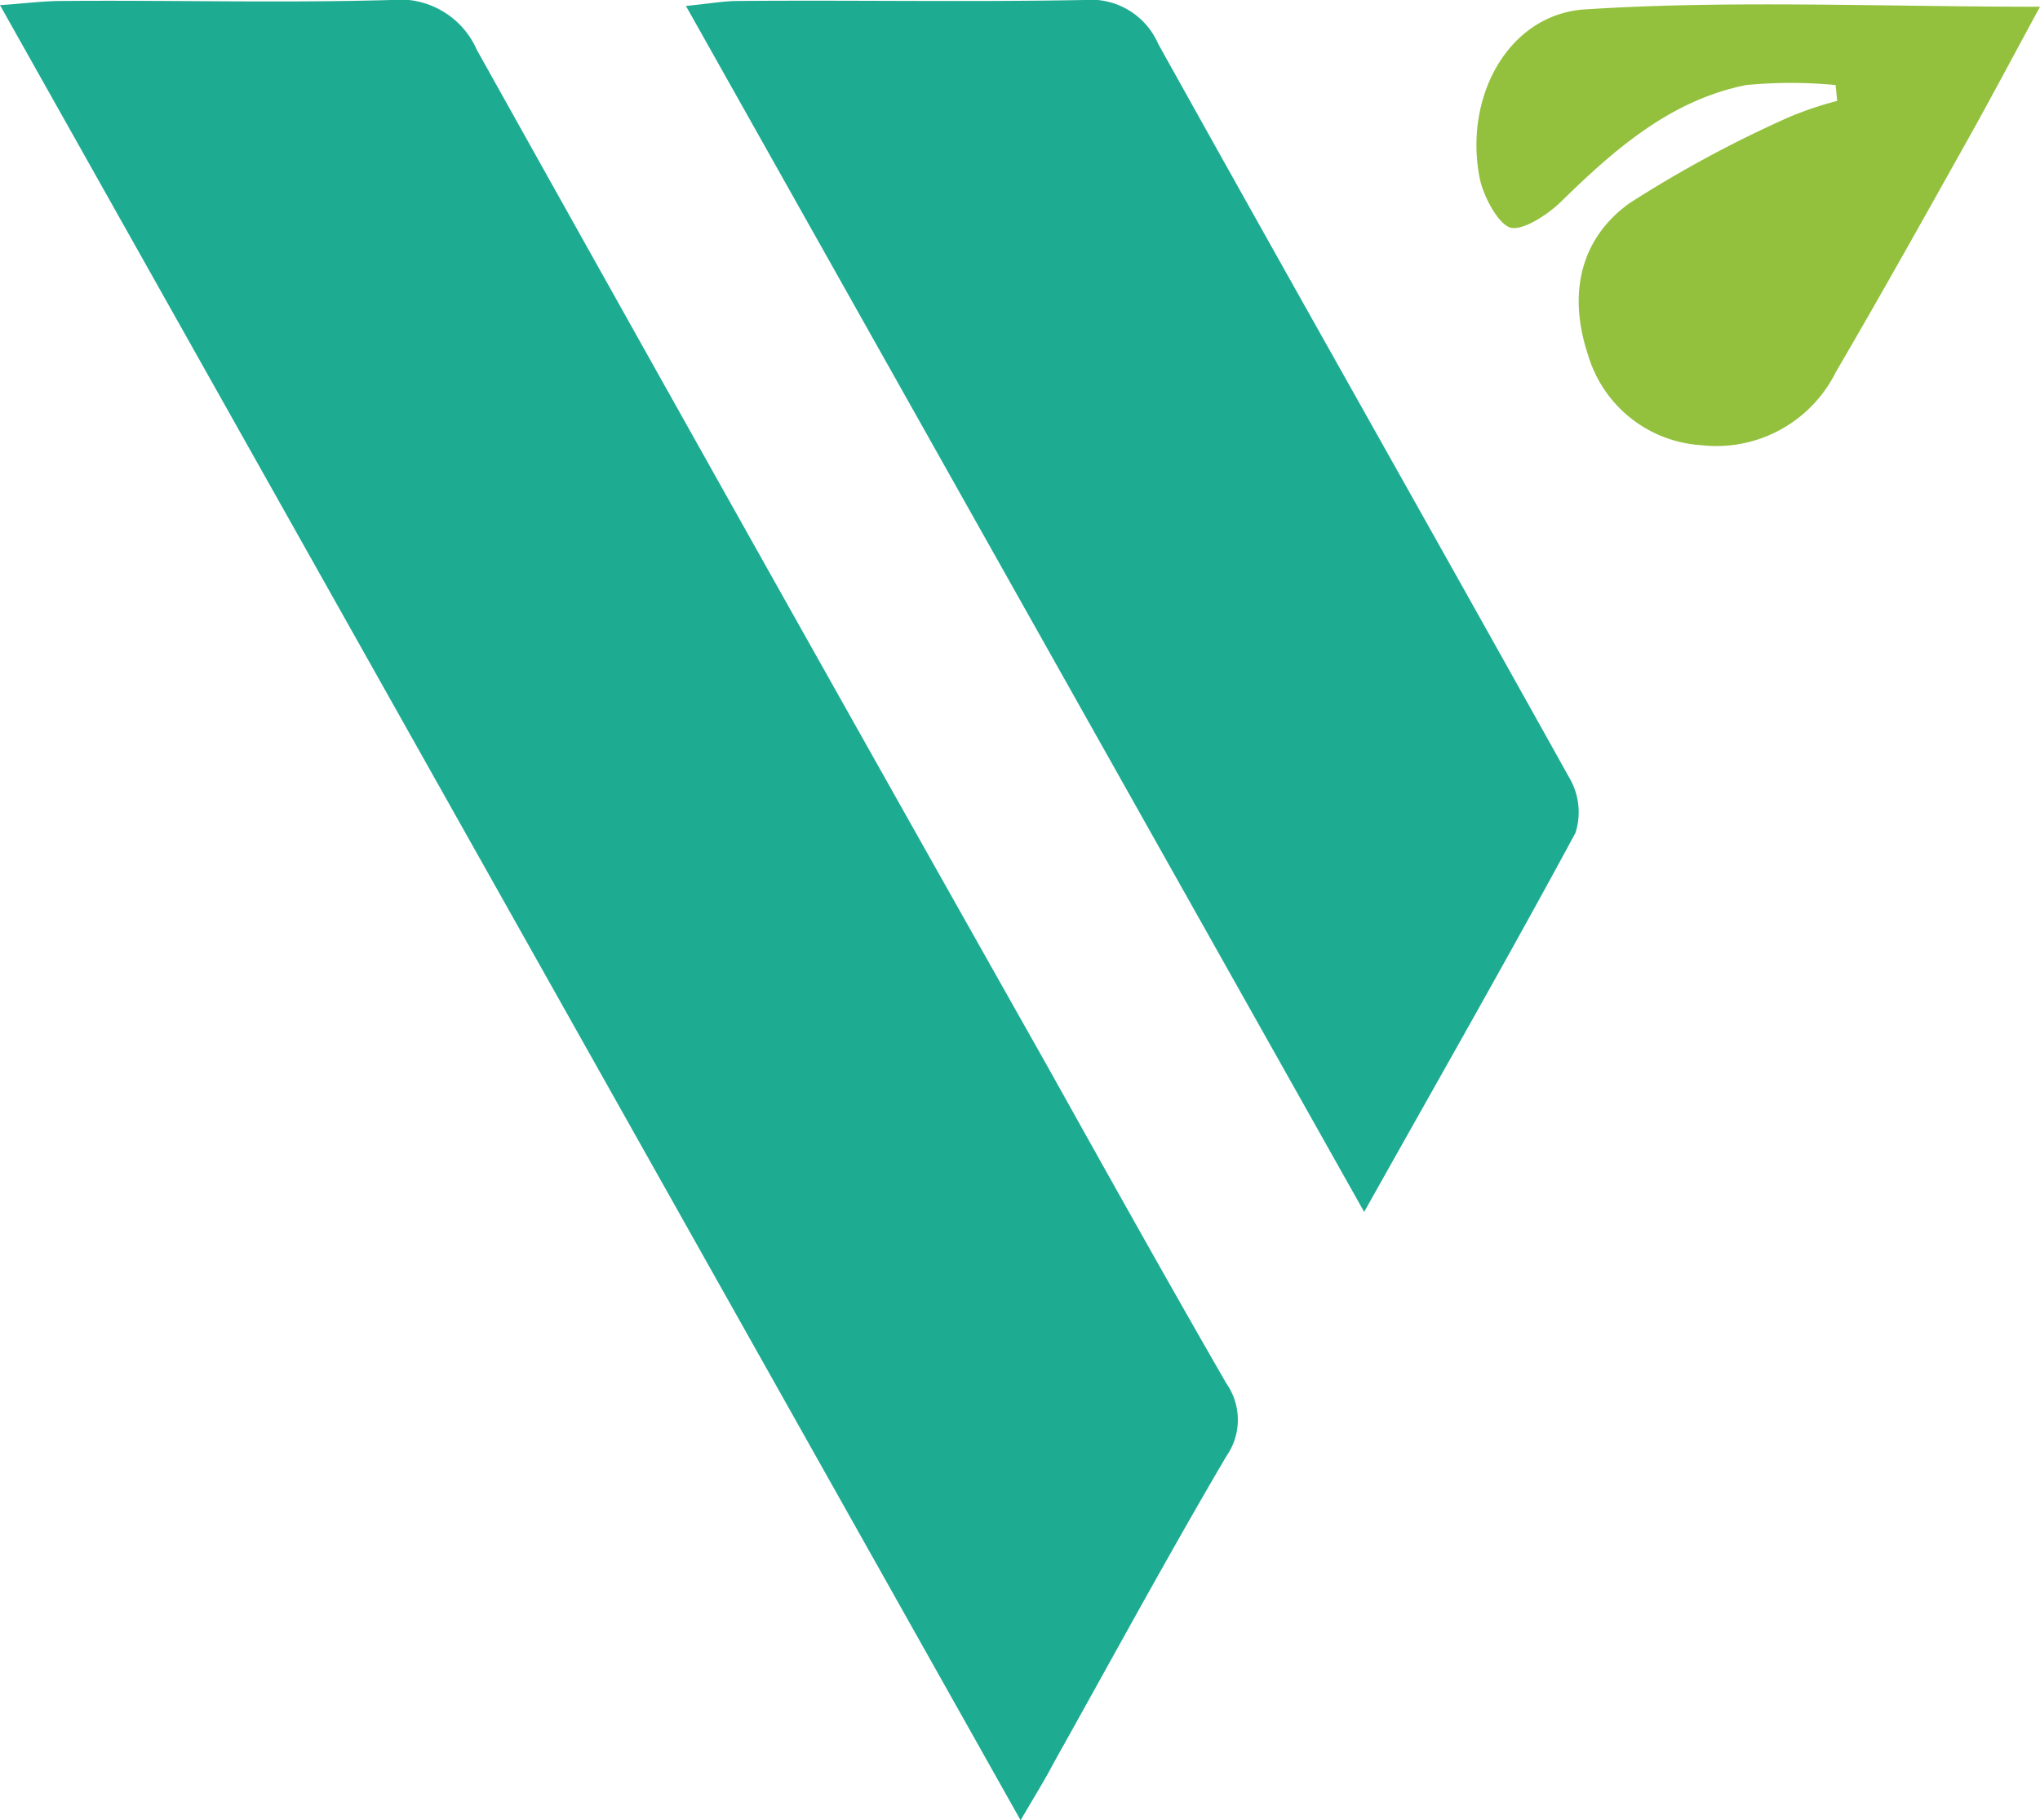
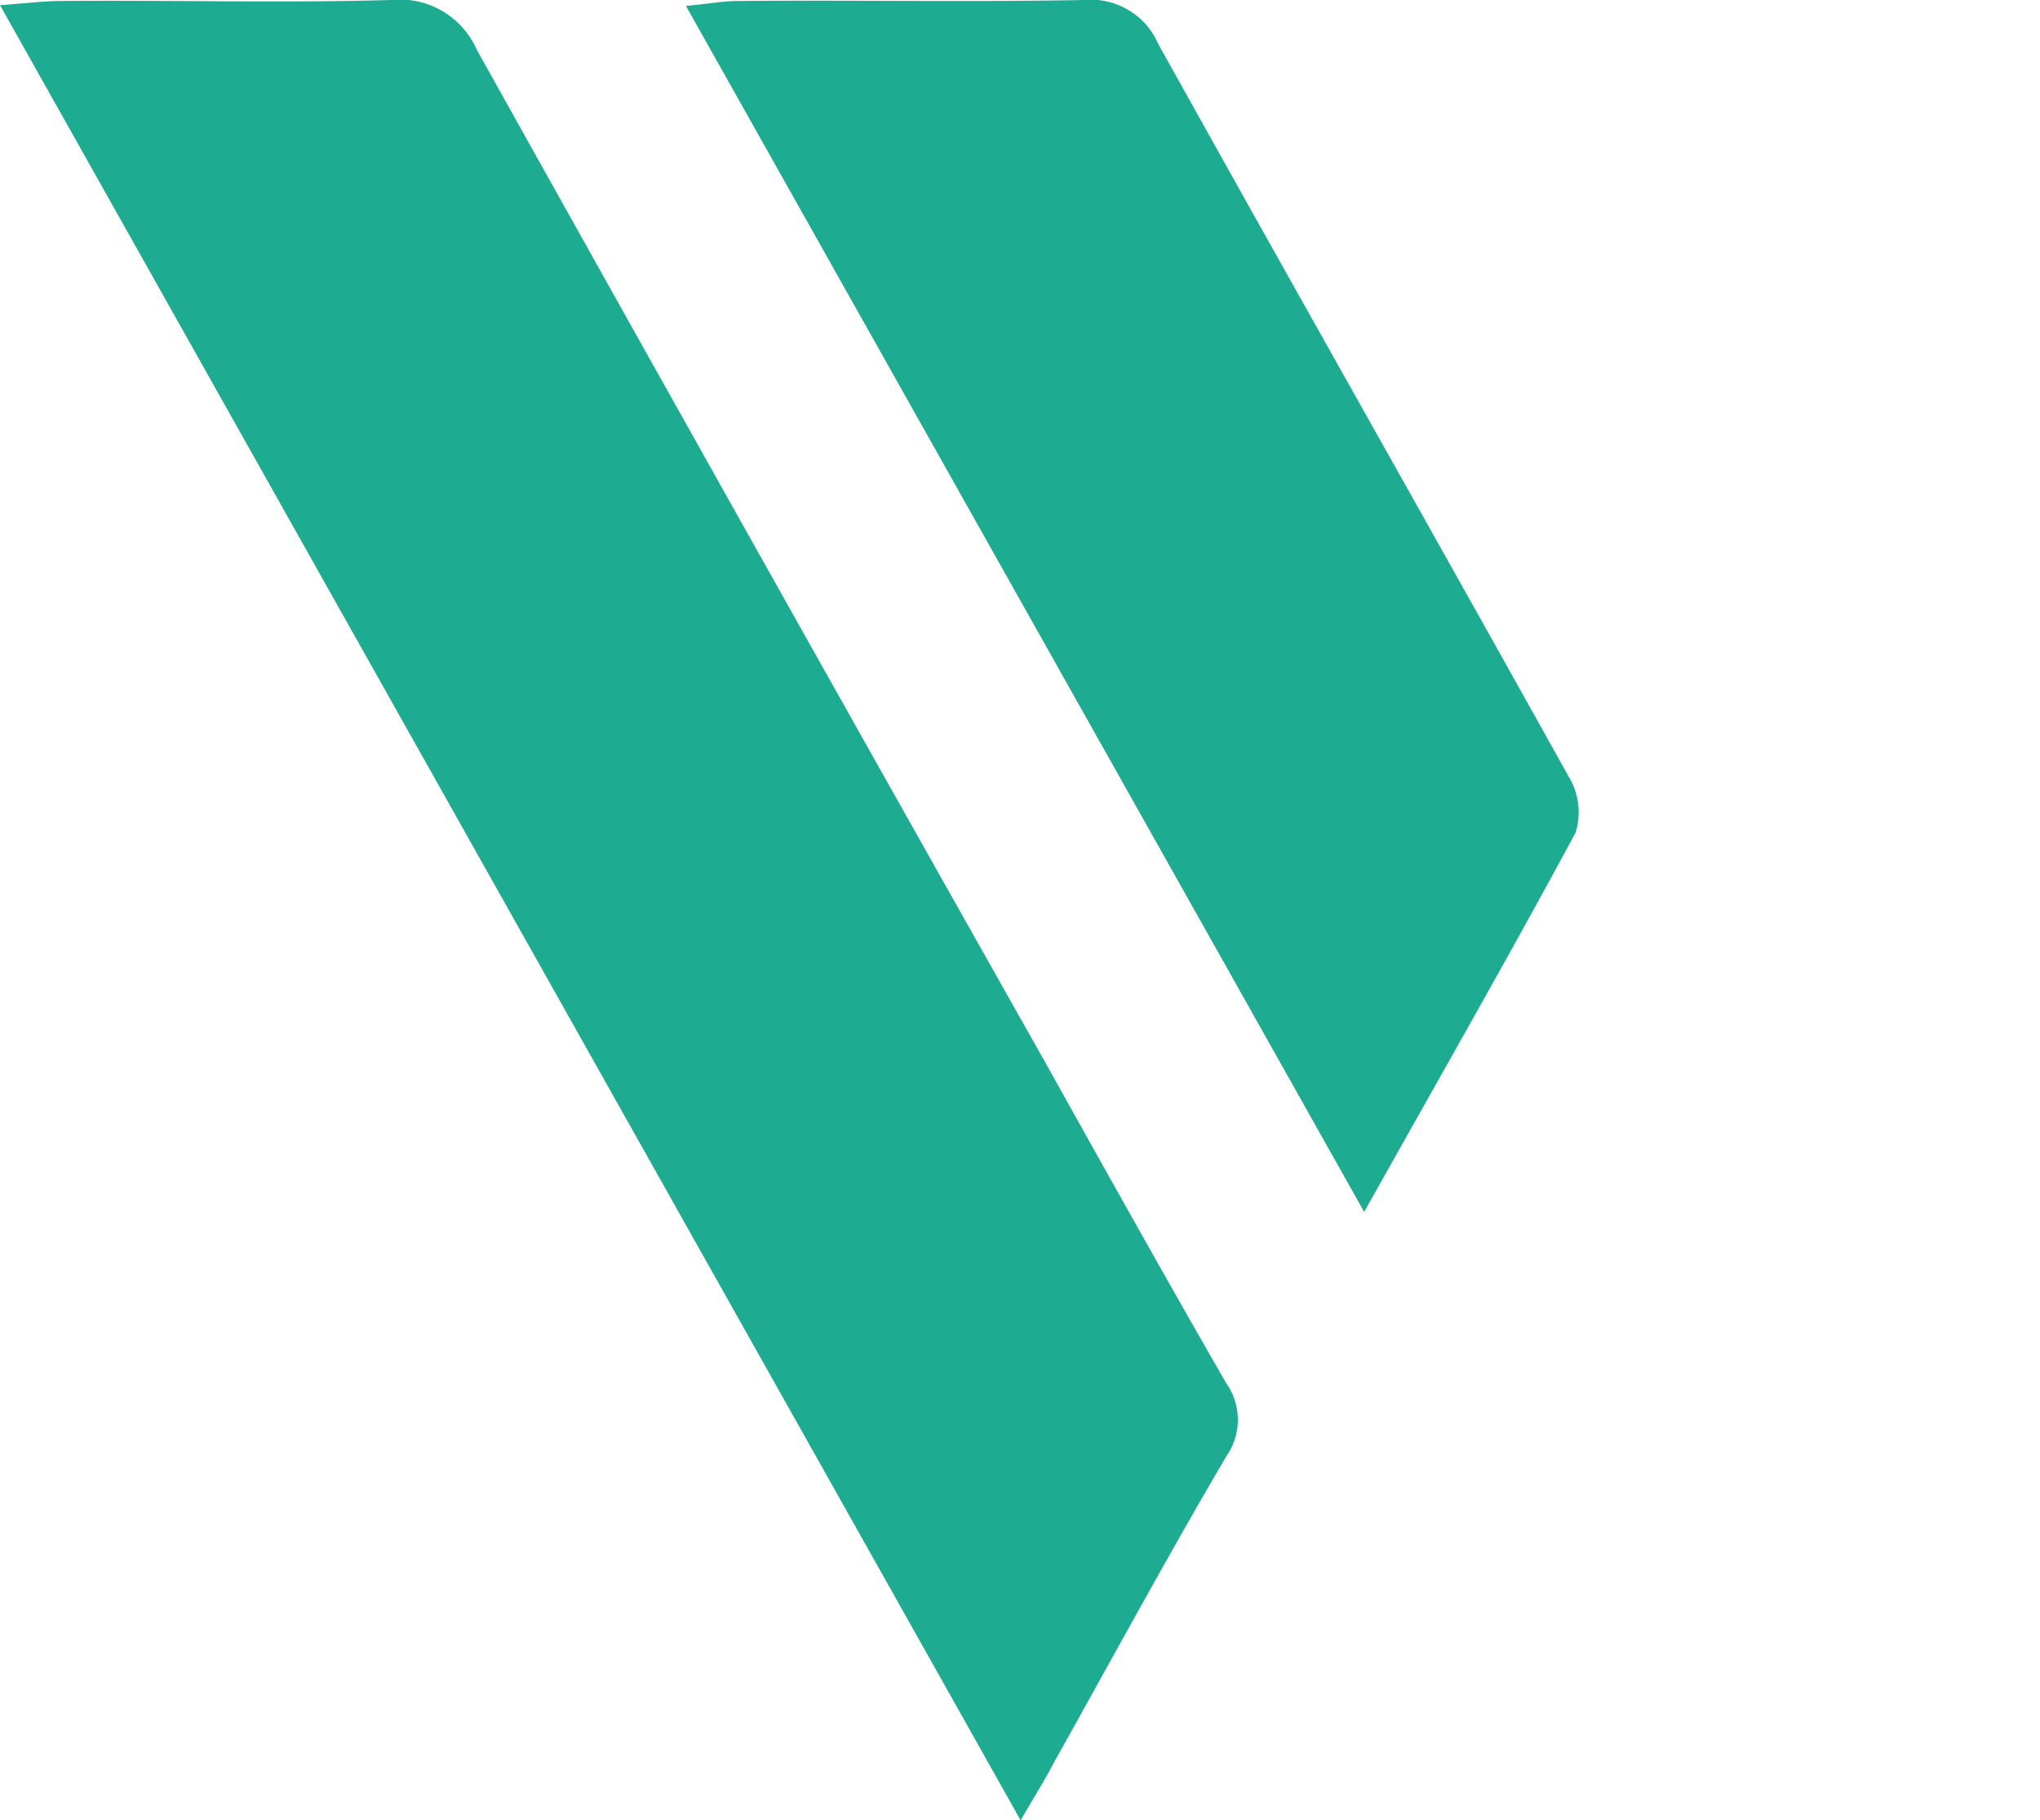
<svg xmlns="http://www.w3.org/2000/svg" viewBox="0 0 102.9 91.8">
  <title>资源 229</title>
  <path d="M51.48 91.8L0 .26C1.28.17 2.12.06 3 .05 8.55 0 14.13.16 19.71 0a4.24 4.24 0 0 1 4.34 2.51q14.31 25.62 28.73 51.17c3 5.37 6 10.75 9.08 16.09a3.2 3.2 0 0 1 0 3.67c-3 5.1-5.81 10.29-8.7 15.45-.4.77-.87 1.53-1.68 2.91zM68.81 61.12L34.6.3c1.22-.12 1.92-.25 2.62-.25C43 0 48.87.11 54.69 0a3.7 3.7 0 0 1 3.73 2.21c6.88 12.36 13.85 24.65 20.73 37a3.43 3.43 0 0 1 .32 2.79c-3.33 6.17-6.83 12.29-10.66 19.12z" fill="#1dac92" />
-   <path d="M102.9.34c-1.32 2.43-2.4 4.47-3.52 6.48-2.24 4-4.47 8-6.77 11.93a6.73 6.73 0 0 1-6.81 3.7 6.37 6.37 0 0 1-5.7-4.56c-1-3-.44-5.82 2.09-7.64a60.12 60.12 0 0 1 8-4.32 17.22 17.22 0 0 1 2.48-.84l-.08-.8a23.49 23.49 0 0 0-4.52 0c-3.82.77-6.64 3.25-9.35 5.9-.69.67-2 1.51-2.59 1.27S74.83 9.91 74.64 9C73.82 4.89 76.09.69 80 .47 87.38 0 94.85.34 102.9.34z" fill="#93c13d" />
</svg>